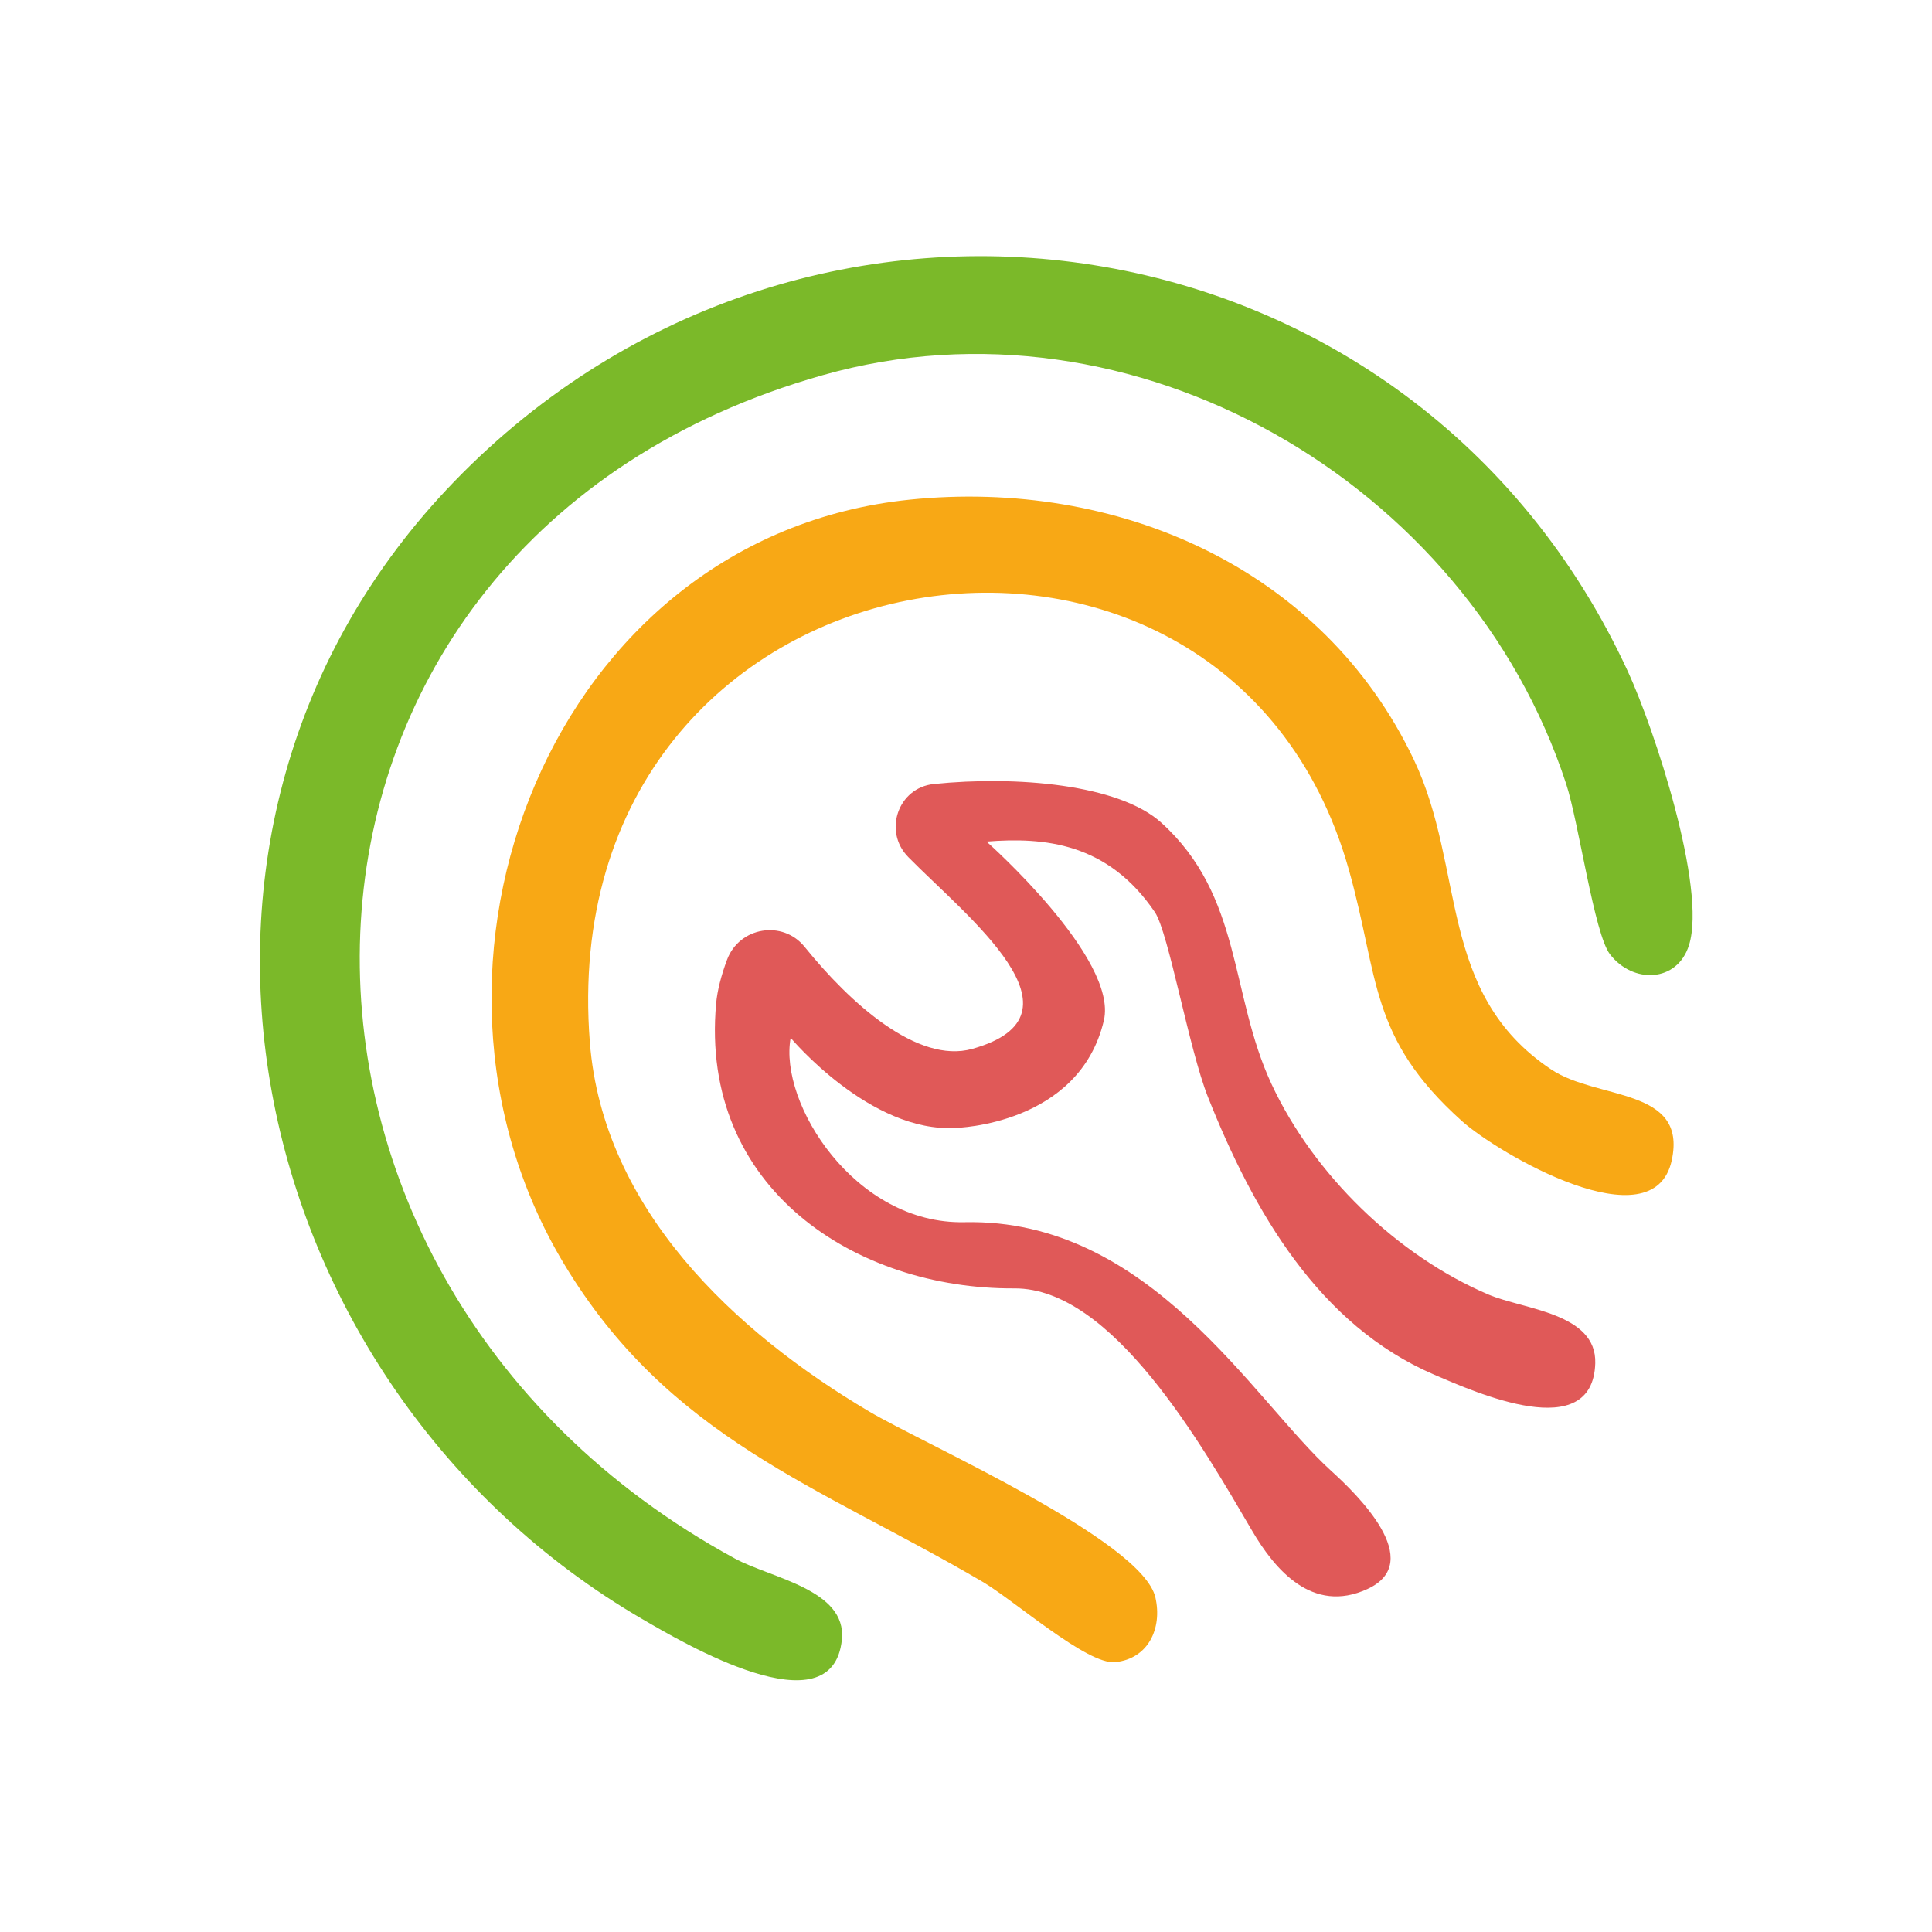
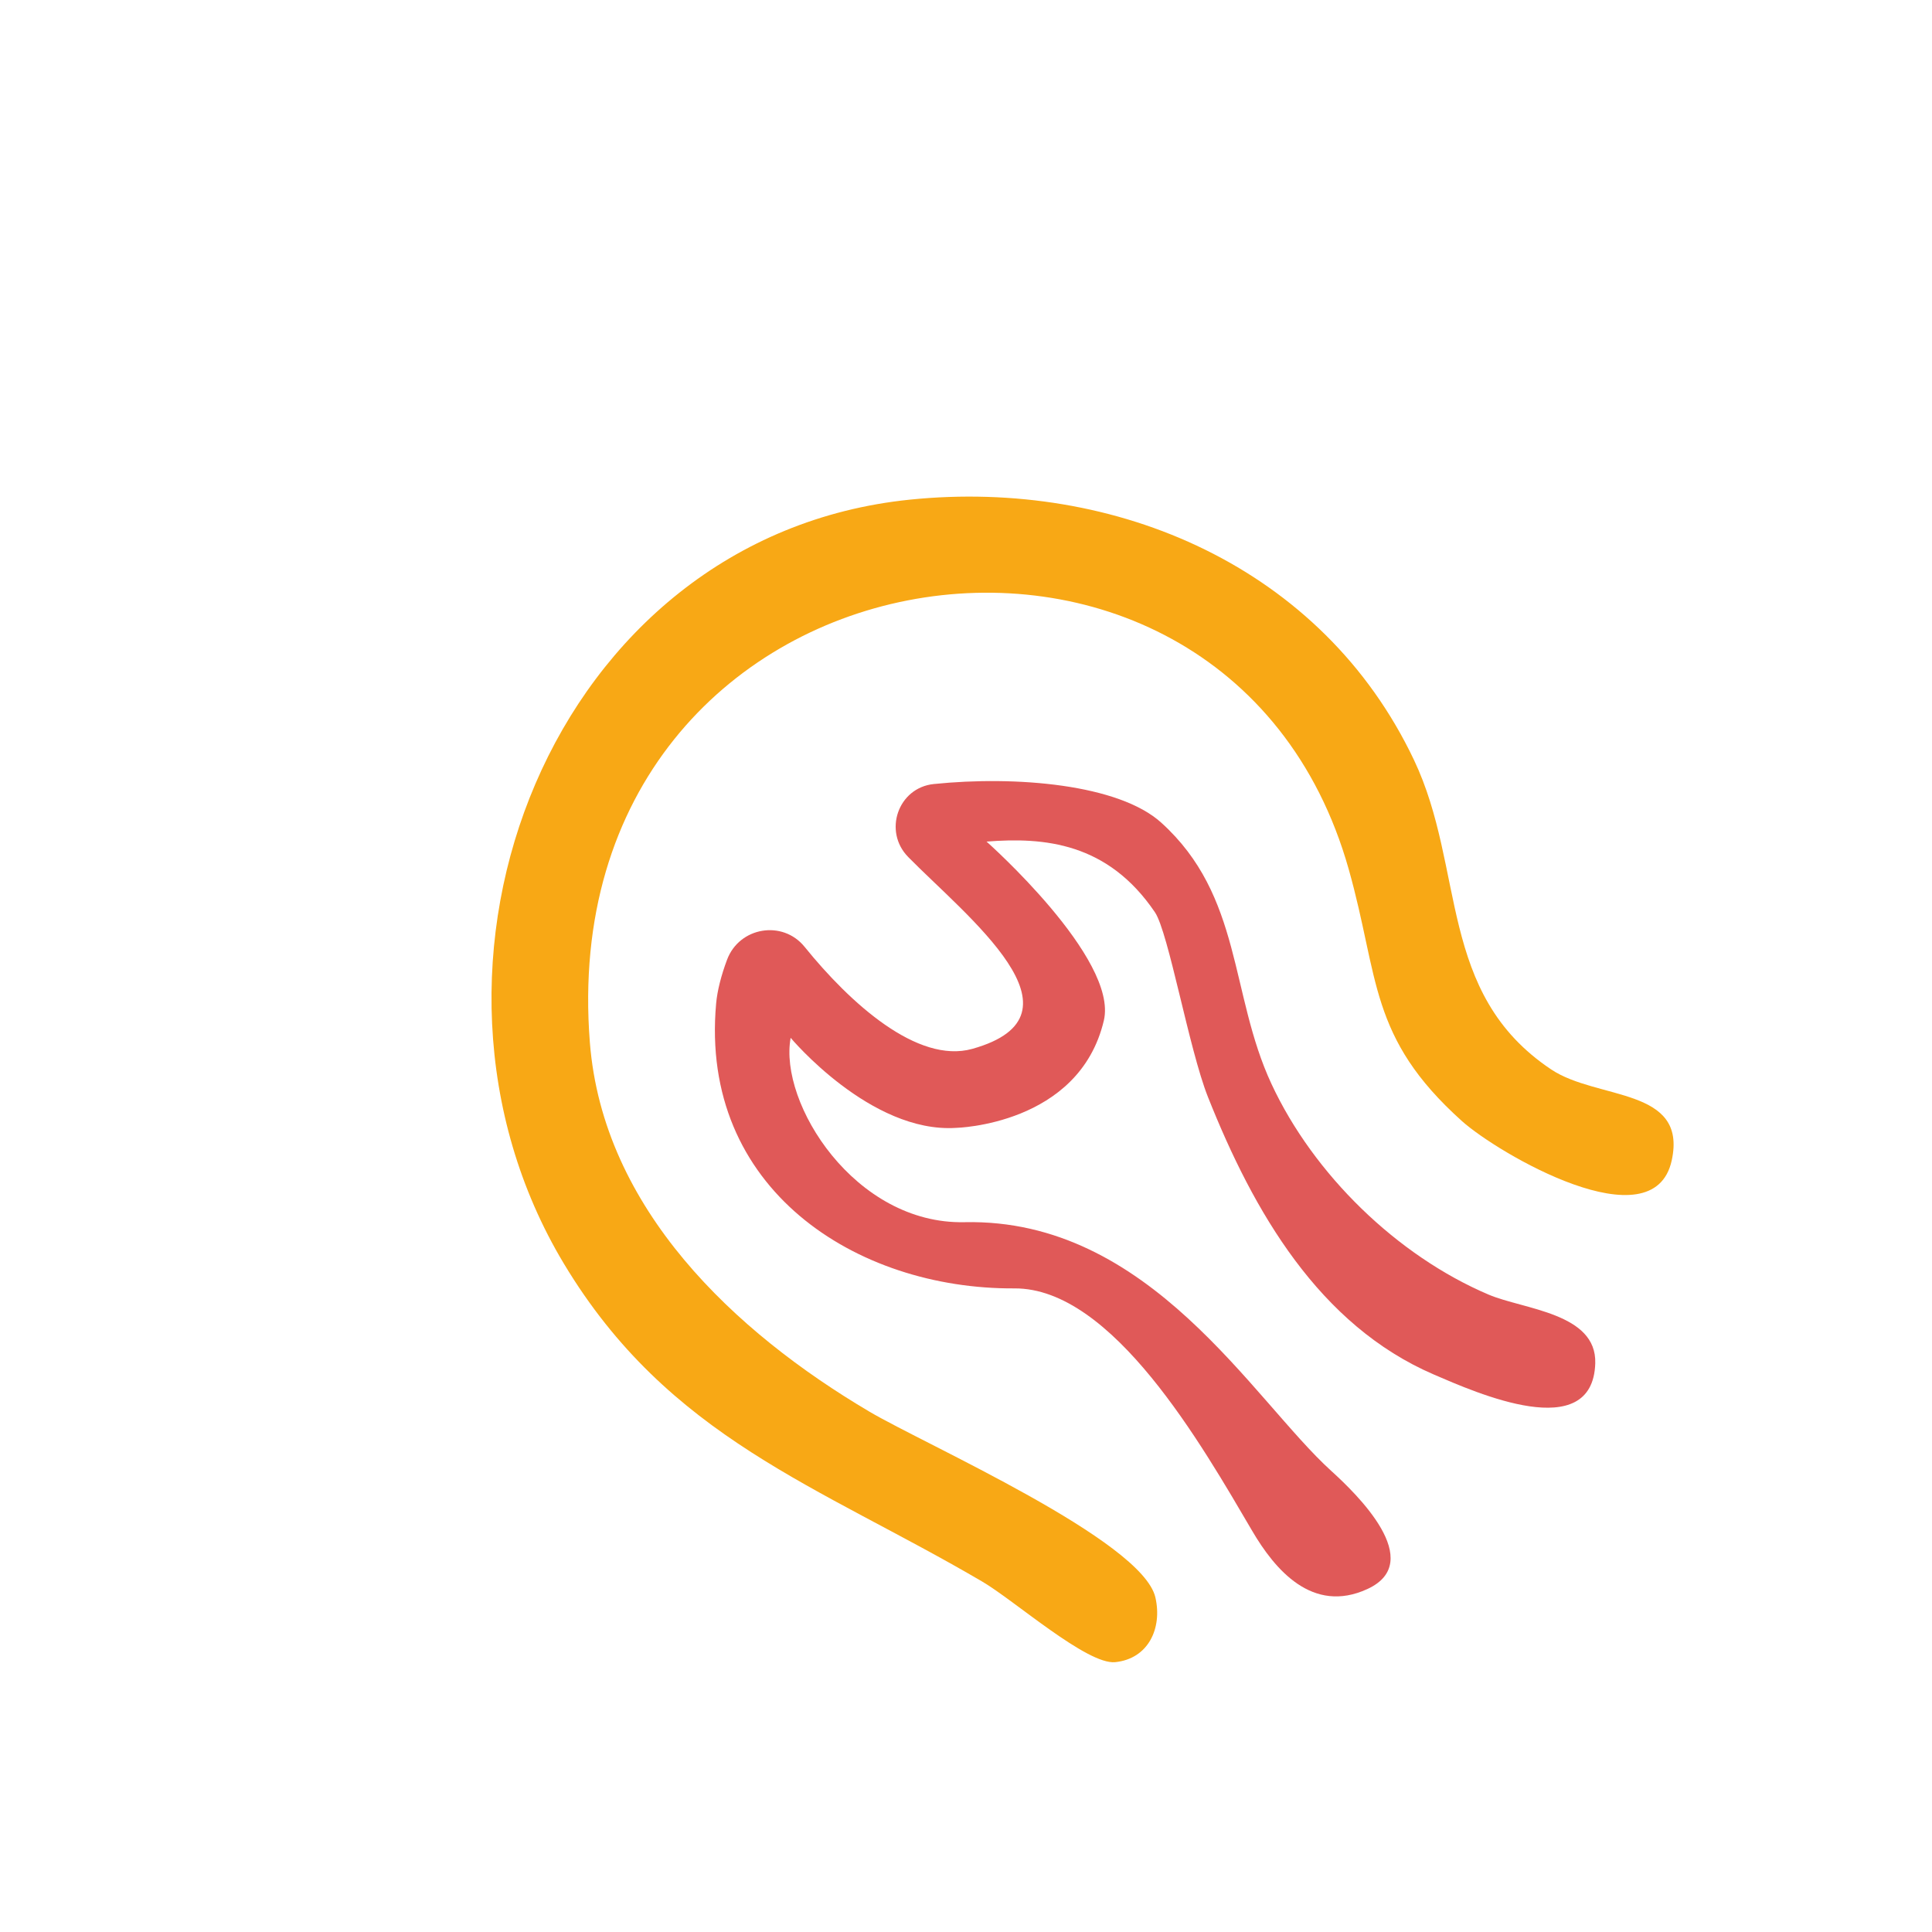
<svg xmlns="http://www.w3.org/2000/svg" id="Calque_1" width="500" height="500" viewBox="0 0 500 500">
-   <path d="M117.551,124.634c91.889-94.941,248.519-70.835,303.778,49.223,6.789,14.751,20.387,55.907,15.796,70.709-3.034,9.782-14.563,10.088-20.477,2.384-4.062-5.292-8.059-34.079-11.322-44.065-25.49-78.027-112.021-128.53-192.324-105.815-152.608,43.166-158.783,232.312-22.847,306.257,9.377,5.101,29.028,8.044,27.724,20.989-2.394,23.766-41.31.717-51.597-5.269C62.186,358.476,30.845,214.22,117.551,124.634Z" style="fill:#7bb929;" />
  <path d="M235.474,129.308c53.444-5.454,106.78,17.496,130.455,67.353,13.427,28.275,5.977,60.409,35.538,80.124,11.939,7.962,35.301,4.566,31.177,23.518-4.735,21.759-45.039-1.855-54.303-10.173-24.198-21.726-21.341-37.018-29.298-65.185-32.211-114.021-206.73-86.422-196.388,44.84,3.394,43.083,37.466,74.925,72.285,95.511,14.504,8.575,70.669,33.321,74.072,48.112,1.834,7.969-1.811,15.88-10.395,16.757-7.242.74-26.087-15.969-34.396-20.842-42.295-24.803-81.167-37.116-108.301-82.311-46.278-77.081-3.137-188.245,89.555-197.704Z" style="fill:#f8a815;" />
  <path d="M235.031,221.778c-6.517-6.628-2.615-17.924,6.632-18.872,21.308-2.185,47.873.061,58.855,9.985,21.035,19.007,17.707,44.325,28.52,67.592,10.898,23.448,32.533,44.49,56.218,54.563,9.051,3.849,27.992,4.74,27.595,17.769-.643,21.101-30.857,7.61-41.766,2.914-29.634-12.758-46.64-42.039-58.479-71.853-4.899-12.336-10.193-42.594-13.72-47.798-12.194-17.994-28.61-19.465-43.568-18.276,0,0,34.144,30.249,30.357,46.304-6.39,27.094-38.27,27.786-38.27,27.786,0,0,1.679-.108,0,0-22.125,1.422-42.785-23.305-42.785-23.305-3.117,16.894,16.626,48.337,44.994,47.713,47.974-1.054,74.603,45.97,94.902,64.359,6.533,5.918,24.727,23.502,9.368,30.576-14.234,6.556-23.966-5.07-29.808-15.029-12.958-22.091-36.153-62.923-61.547-62.772-40.973.245-81.525-25.761-77.196-73.721.304-3.372,1.33-7.335,2.826-11.332,3.176-8.486,14.382-10.38,20.078-3.333,11.705,14.481,29.187,30.368,43.389,26.395,31.411-8.786-1.456-34.263-16.598-49.663Z" style="fill:#e05958;" />
</svg>